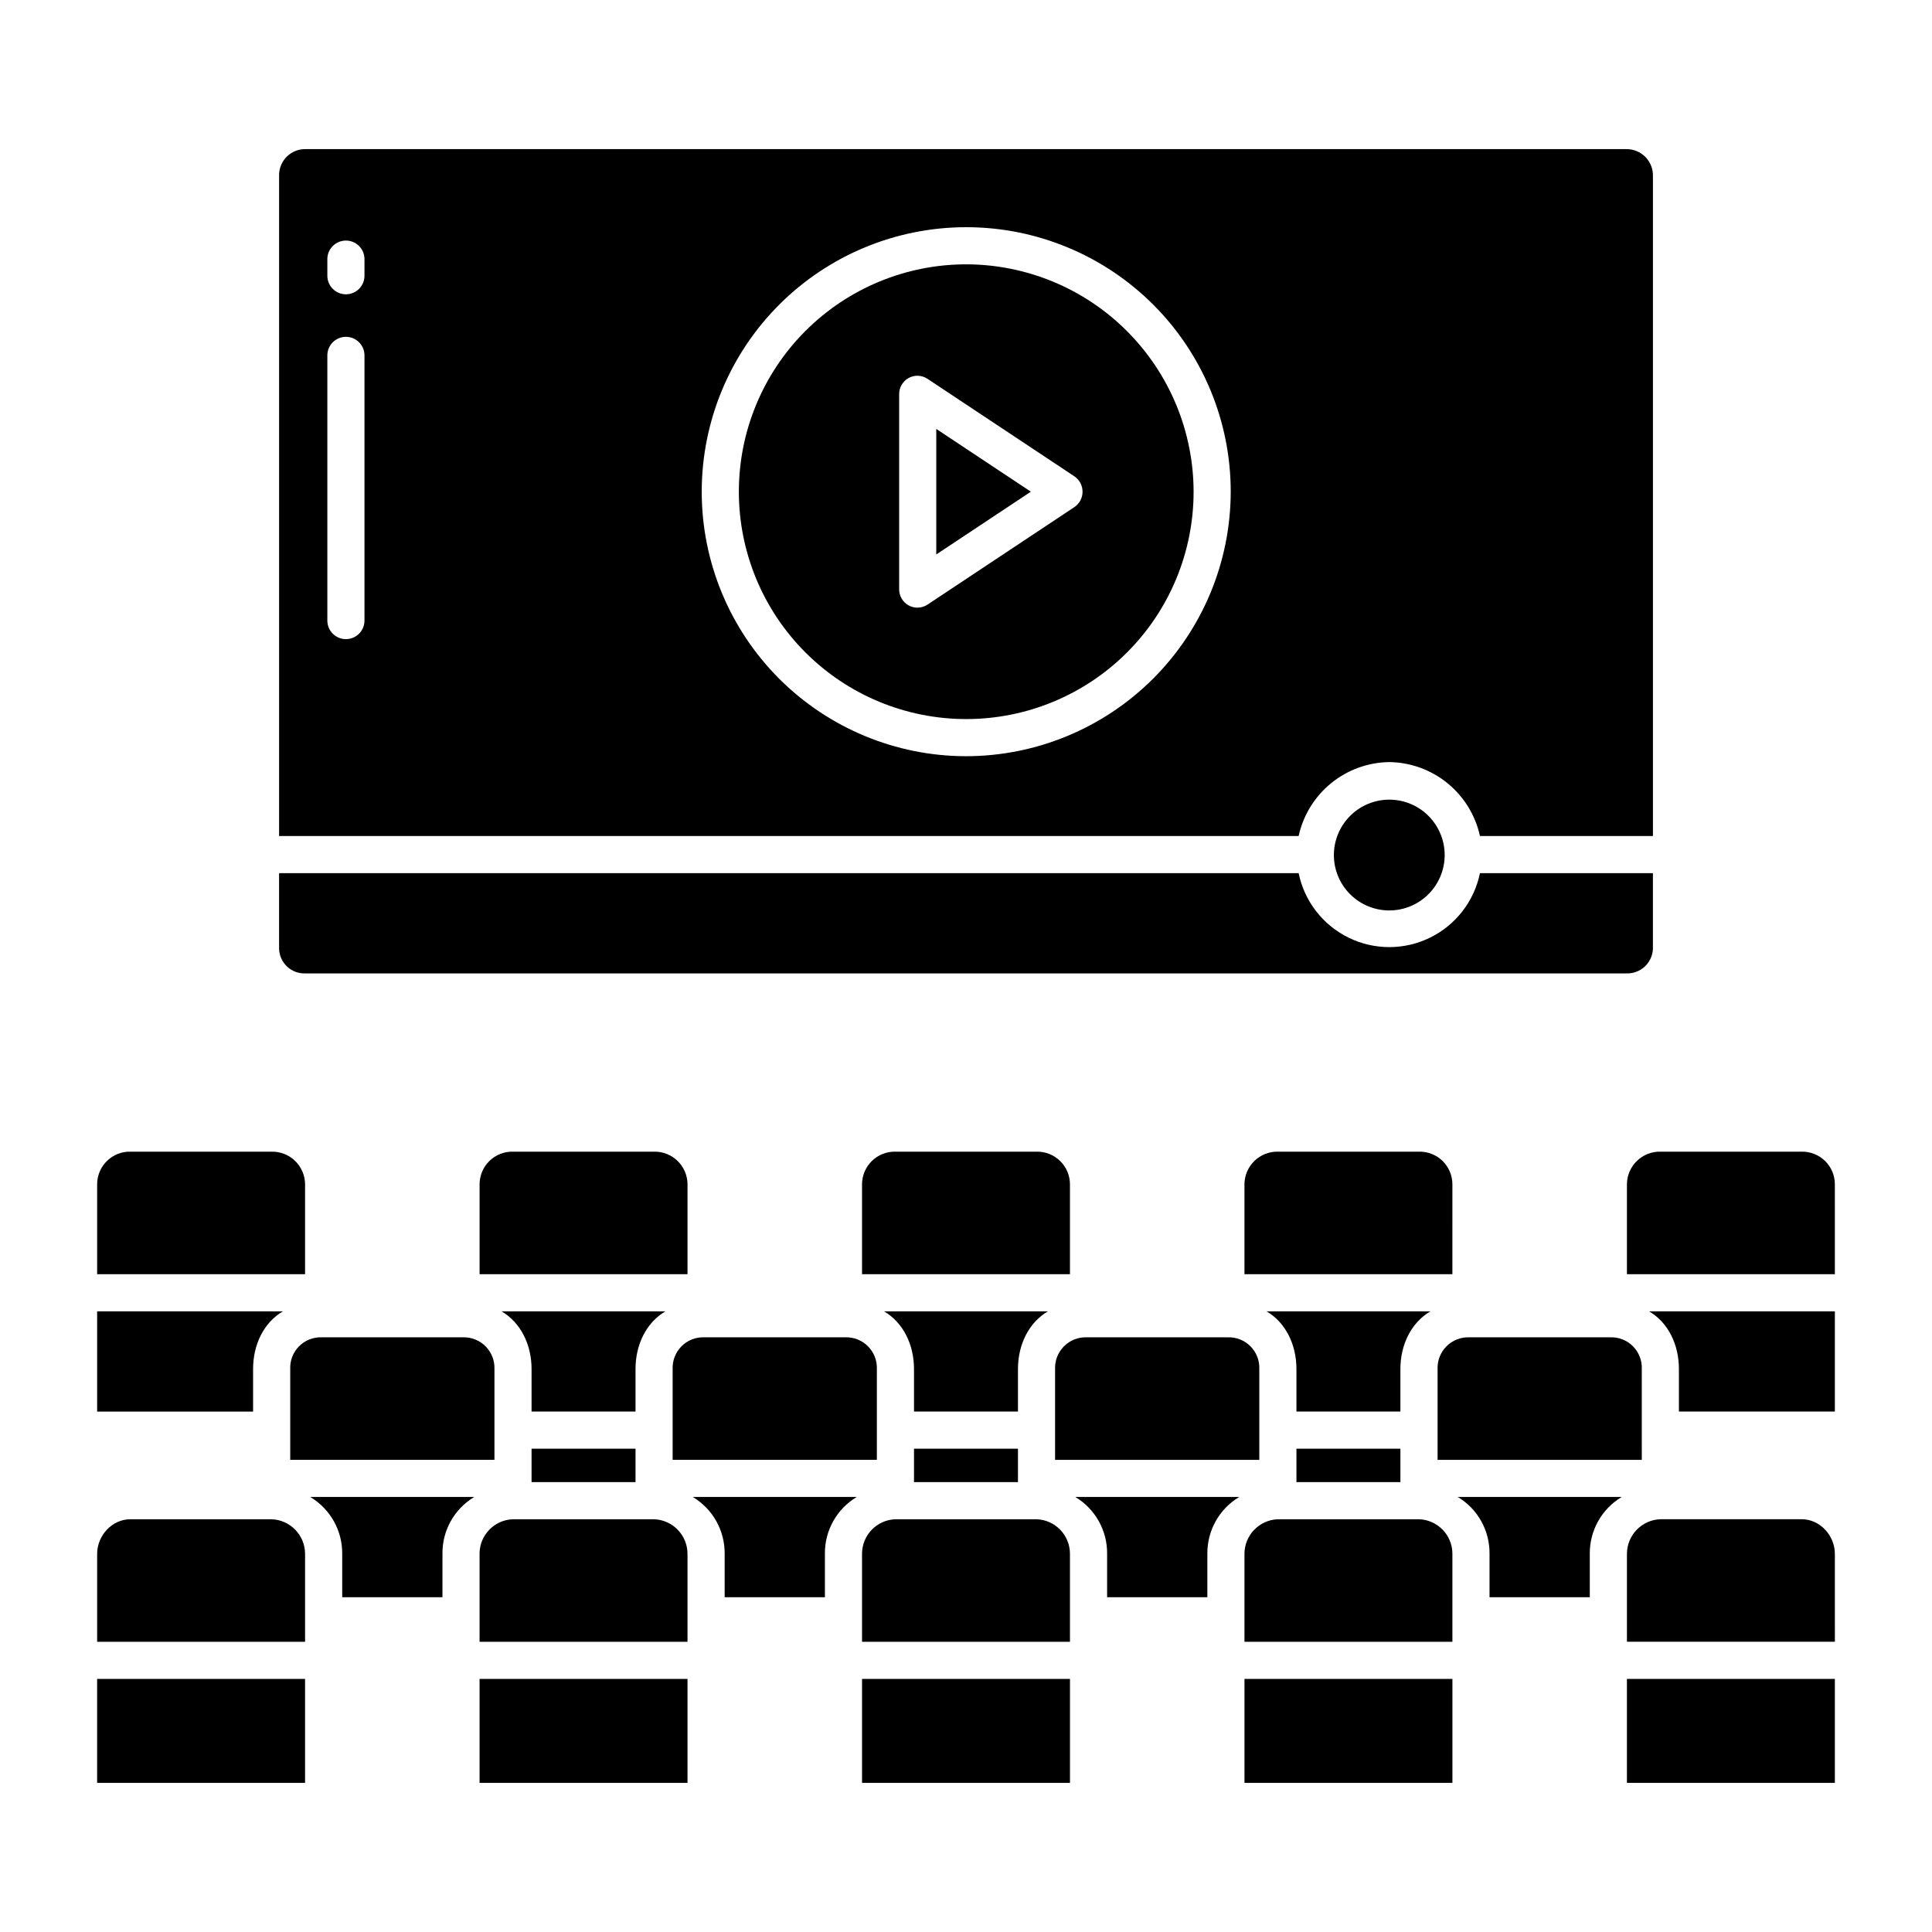
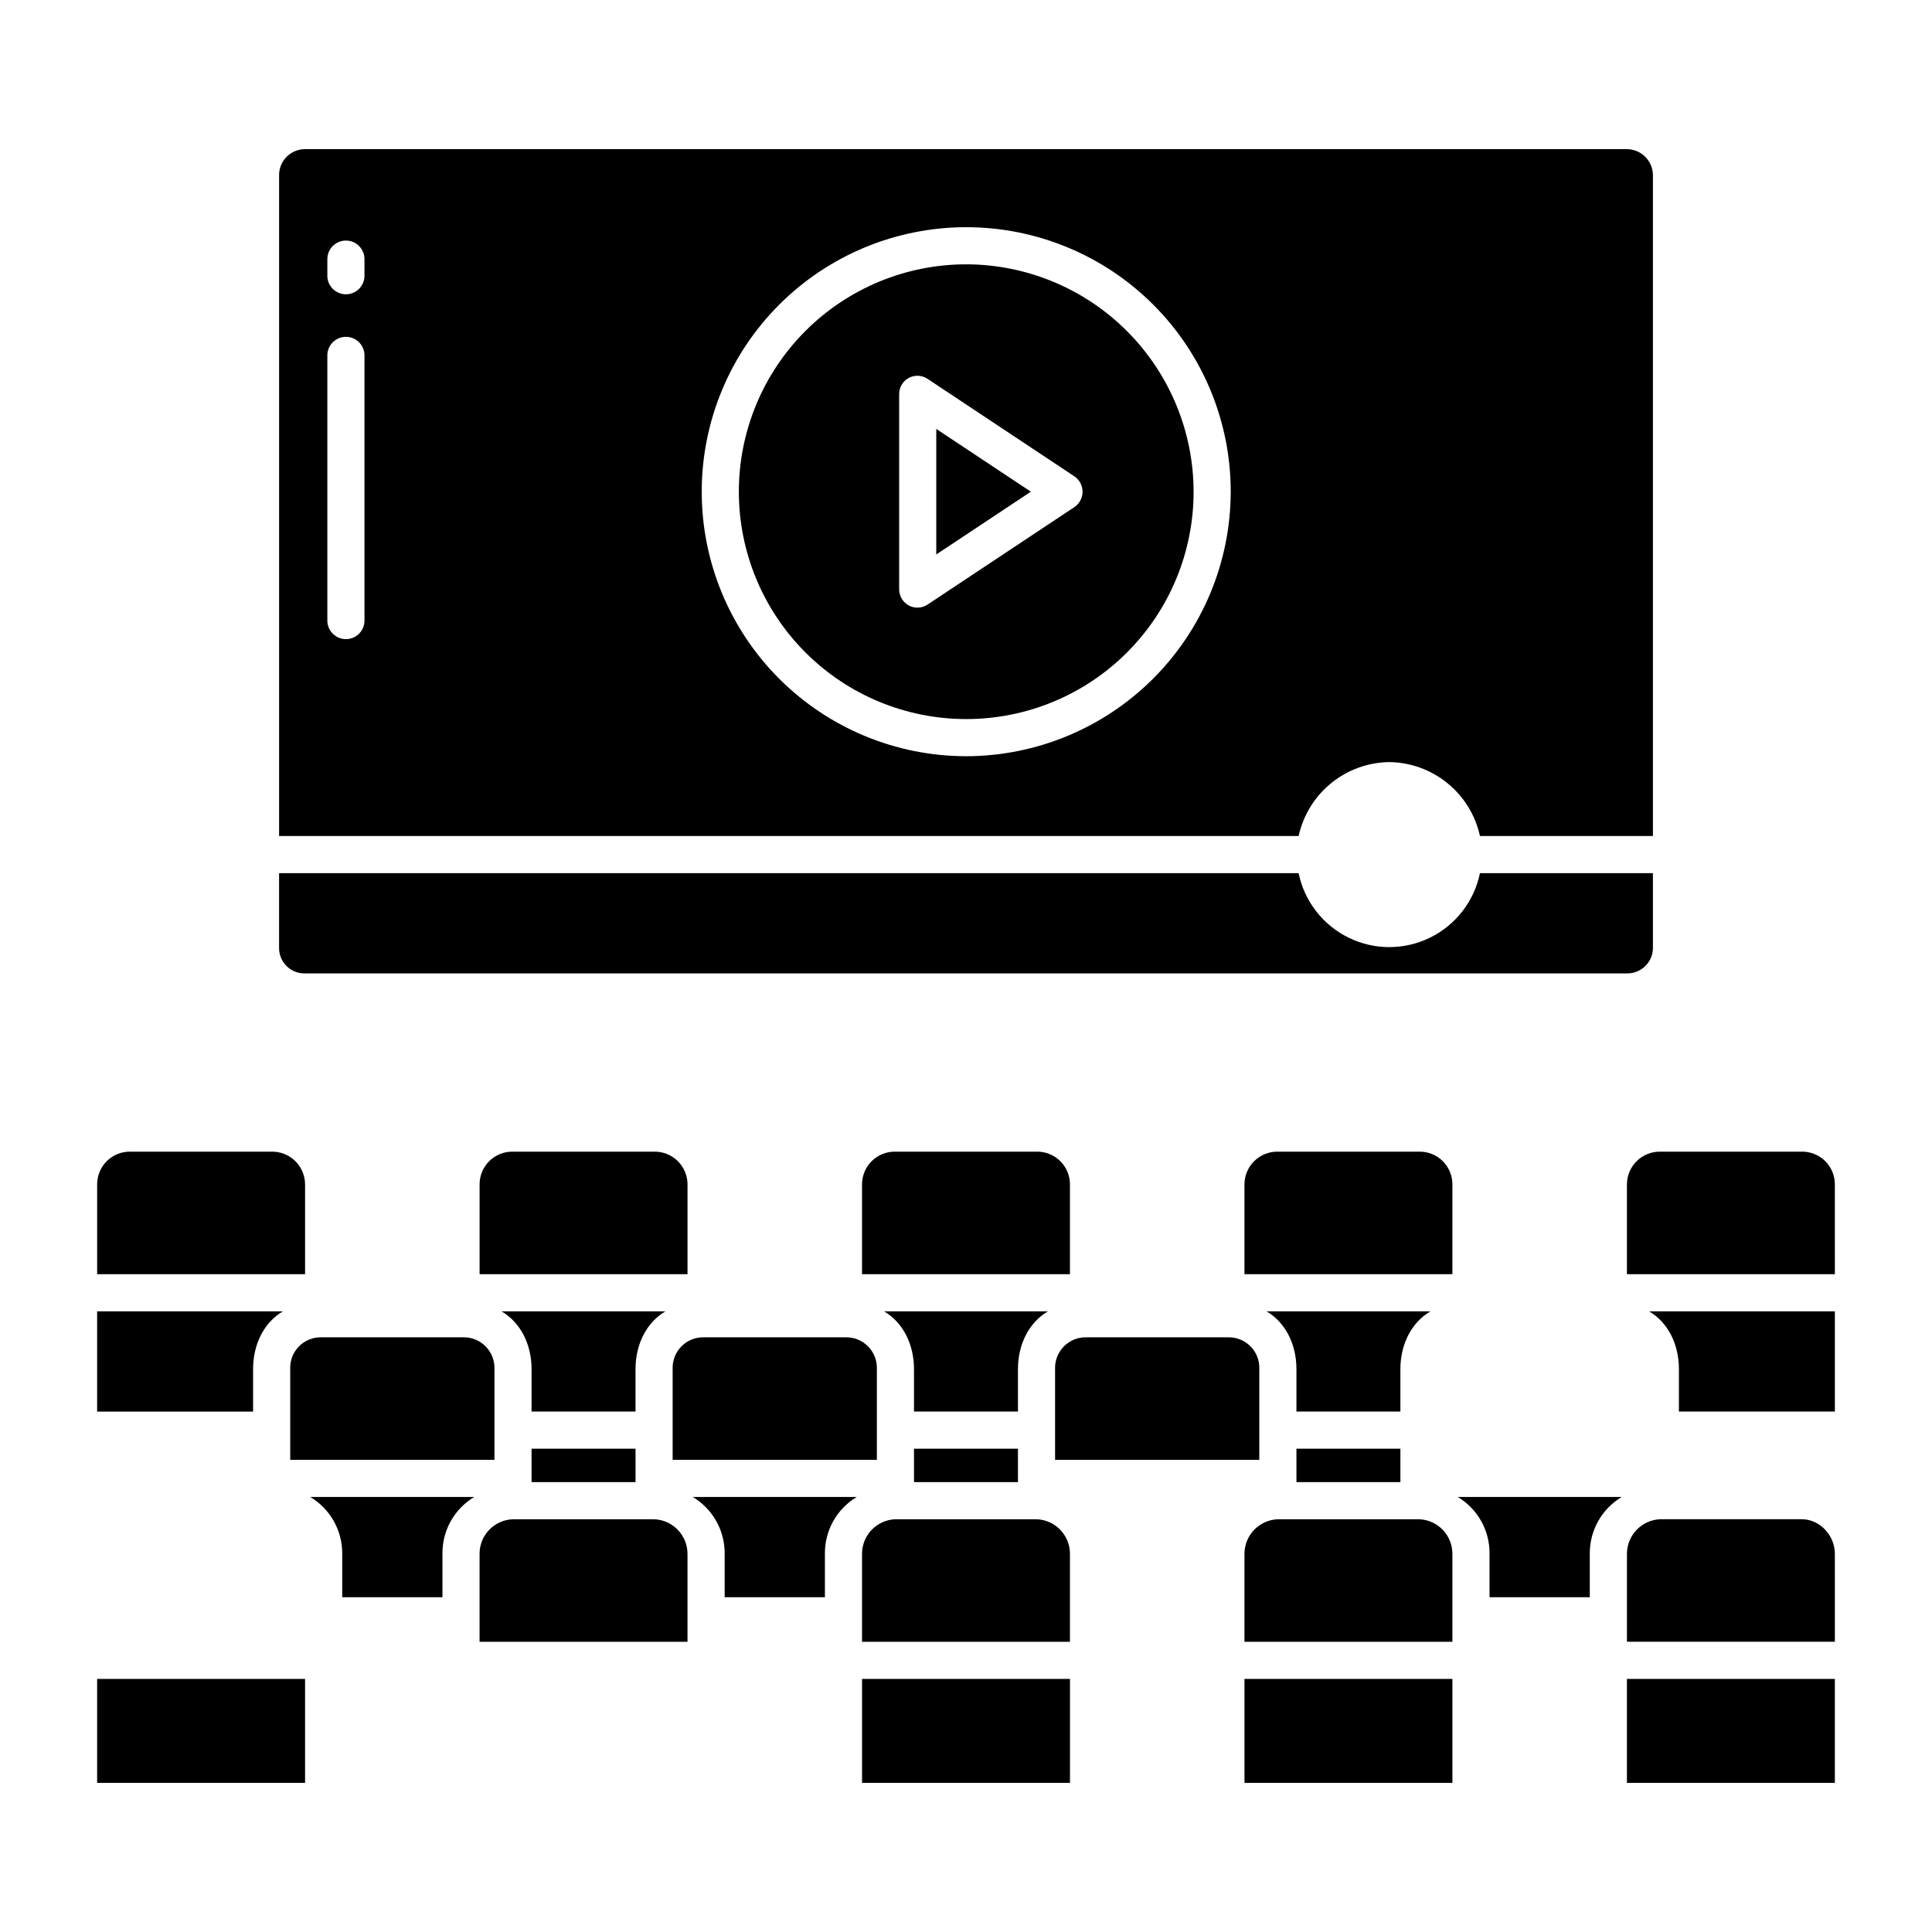
<svg xmlns="http://www.w3.org/2000/svg" fill="#000000" width="800px" height="800px" version="1.1" viewBox="144 144 512 512">
  <g>
    <path d="m229.23 498.4c-2.242-0.07-4.41 0.797-5.988 2.387-1.578 1.594-2.422 3.769-2.328 6.012v24.074h54.121v-24.074c0.078-2.246-0.777-4.422-2.359-6.016-1.586-1.59-3.762-2.453-6.004-2.383z" />
    <path d="m330.59 498.4c-2.242-0.07-4.414 0.793-5.992 2.387-1.578 1.594-2.426 3.769-2.34 6.012v24.074h54.121v-24.074c0.082-2.242-0.77-4.422-2.352-6.012-1.582-1.594-3.754-2.457-6-2.387z" />
    <path d="m317.35 449.2h-37.438c-2.316-0.043-4.551 0.844-6.207 2.461-1.656 1.617-2.594 3.832-2.609 6.148v23.863h55.105v-23.863c-0.023-2.32-0.969-4.535-2.633-6.148-1.66-1.617-3.898-2.504-6.219-2.461z" />
    <path d="m224.85 457.81c-0.027-2.32-0.977-4.535-2.644-6.152-1.664-1.617-3.902-2.5-6.223-2.457h-37.441c-2.312-0.039-4.543 0.848-6.195 2.465-1.656 1.617-2.59 3.828-2.602 6.144v23.863h55.105z" />
    <path d="m284.87 527.92h27.551v8.855h-27.551z" />
    <path d="m477.73 506.8c0.09-2.242-0.758-4.418-2.34-6.012-1.578-1.594-3.75-2.457-5.992-2.387h-37.438c-2.246-0.07-4.418 0.793-6 2.387-1.582 1.59-2.434 3.769-2.352 6.012v24.074h54.121z" />
-     <path d="m579.09 506.8c0.094-2.242-0.75-4.418-2.328-6.012-1.578-1.59-3.746-2.457-5.984-2.387h-37.441c-2.246-0.07-4.422 0.793-6.004 2.383-1.586 1.594-2.441 3.769-2.359 6.016v24.074h54.121z" />
    <path d="m487.57 527.92h27.551v8.855h-27.551z" />
    <path d="m528.9 457.81c-0.012-2.316-0.953-4.531-2.609-6.148-1.656-1.617-3.891-2.504-6.207-2.461h-37.438c-2.32-0.043-4.559 0.844-6.219 2.461-1.66 1.613-2.609 3.828-2.633 6.148v23.863h55.105z" />
    <path d="m211.07 506.8c0-6.496 2.863-12.332 7.914-15.285h-49.242v26.566h41.328z" />
    <path d="m515.12 506.8c0-6.496 2.91-12.332 7.965-15.285h-43.445c5.051 2.953 7.93 8.793 7.93 15.285v11.281h27.551z" />
    <path d="m427.55 457.81c-0.02-2.32-0.961-4.531-2.621-6.148-1.66-1.617-3.894-2.504-6.211-2.461h-37.441c-2.316-0.043-4.551 0.844-6.211 2.461-1.66 1.617-2.602 3.828-2.621 6.148v23.863h55.105z" />
    <path d="m312.42 506.8c0-6.496 2.879-12.332 7.93-15.285h-43.445c5.055 2.953 7.965 8.793 7.965 15.285v11.281h27.551z" />
    <path d="m386.22 527.92h27.551v8.855h-27.551z" />
    <path d="m386.22 506.8v11.281h27.551v-11.281c0-6.496 2.894-12.332 7.945-15.285h-43.441c5.051 2.949 7.945 8.789 7.945 15.285z" />
-     <path d="m271.09 588.93h55.105v27.551h-55.105z" />
    <path d="m621.46 546.61h-37.441c-4.938 0.18-8.855 4.231-8.863 9.172v23.301h55.105l-0.004-23.301c0-4.848-3.945-9.172-8.797-9.172z" />
    <path d="m575.15 588.93h55.105v27.551h-55.105z" />
    <path d="m565.31 567.28v-11.492c-0.059-6.172 3.16-11.91 8.461-15.074h-43.445c5.289 3.172 8.492 8.91 8.414 15.074v11.492z" />
    <path d="m528.9 555.79c0.016-4.934-3.883-8.988-8.812-9.172h-37.441c-4.938 0.18-8.848 4.234-8.852 9.172v23.301h55.105z" />
    <path d="m473.8 588.93h55.105v27.551h-55.105z" />
    <path d="m588.93 506.8v11.281h41.328v-26.566h-49.238c5.051 2.949 7.91 8.789 7.91 15.285z" />
    <path d="m169.74 588.93h55.105v27.551h-55.105z" />
    <path d="m621.46 449.2h-37.438c-2.32-0.043-4.562 0.84-6.227 2.457-1.664 1.617-2.617 3.832-2.641 6.152v23.863h55.105l-0.004-23.863c-0.008-2.316-0.945-4.527-2.598-6.144-1.656-1.617-3.887-2.504-6.199-2.465z" />
    <path d="m234.69 555.79v11.492h26.566v-11.492c-0.078-6.164 3.125-11.902 8.414-15.074h-43.445c5.301 3.164 8.52 8.902 8.465 15.074z" />
-     <path d="m472.41 540.71h-43.445c5.289 3.168 8.5 8.91 8.43 15.074v11.492h26.566v-11.492c-0.062-6.168 3.152-11.906 8.449-15.074z" />
-     <path d="m224.85 555.79c-0.012-4.941-3.926-8.992-8.867-9.172h-37.441c-4.852 0-8.797 4.32-8.797 9.172v23.301h55.105z" />
    <path d="m362.61 567.28v-11.492c-0.07-6.164 3.141-11.906 8.434-15.074h-43.449c5.297 3.168 8.512 8.906 8.449 15.074v11.492z" />
    <path d="m271.09 555.79v23.301h55.105v-23.301c0-4.938-3.914-8.992-8.852-9.172h-37.438c-4.93 0.184-8.832 4.238-8.816 9.172z" />
    <path d="m372.45 588.93h55.105v27.551h-55.105z" />
    <path d="m427.55 555.79c0.008-4.938-3.898-8.992-8.832-9.172h-37.441c-4.934 0.18-8.84 4.234-8.832 9.172v23.301h55.105z" />
    <path d="m392.12 290.94 25.066-16.637-25.066-16.637z" />
    <path d="m400 214.05c-15.98 0.016-31.297 6.379-42.582 17.688-11.289 11.305-17.625 26.633-17.613 42.613 0.012 15.977 6.367 31.293 17.672 42.586 11.305 11.293 26.629 17.633 42.605 17.625 15.977-0.004 31.301-6.356 42.594-17.656 11.297-11.297 17.641-26.621 17.641-42.598-0.023-15.984-6.391-31.305-17.699-42.602-11.309-11.297-26.637-17.645-42.617-17.656zm28.695 64.355-38.875 25.809h-0.004c-0.801 0.535-1.742 0.82-2.703 0.82-0.801 0-1.59-0.203-2.297-0.586-1.578-0.863-2.555-2.531-2.531-4.332v-51.617c-0.023-1.805 0.949-3.473 2.531-4.336 1.578-0.859 3.5-0.766 4.988 0.234l38.883 25.812c1.371 0.914 2.199 2.449 2.199 4.098 0.004 1.648-0.82 3.191-2.195 4.102z" />
-     <path d="m497.49 370.59c0 3.894 1.547 7.629 4.297 10.383 2.754 2.754 6.488 4.301 10.383 4.305 3.891 0 7.625-1.547 10.379-4.301 2.754-2.75 4.305-6.484 4.305-10.379 0-3.894-1.547-7.629-4.301-10.383-2.754-2.754-6.484-4.301-10.379-4.301-3.891 0.004-7.625 1.551-10.375 4.305-2.754 2.75-4.301 6.481-4.309 10.371z" />
    <path d="m512.18 345.96c5.629 0.07 11.066 2.047 15.43 5.606s7.391 8.492 8.594 13.992h45.84v-175.27c-0.109-3.801-3.246-6.812-7.051-6.769h-350.07c-3.785-0.039-6.891 2.984-6.961 6.769v175.27h270.19c1.203-5.5 4.231-10.434 8.594-13.992 4.363-3.559 9.801-5.535 15.434-5.606zm-271.59-37.504c0 2.719-2.203 4.918-4.918 4.918-2.719 0-4.922-2.199-4.922-4.918v-70.27c0-2.719 2.203-4.922 4.922-4.922 2.715 0 4.918 2.203 4.918 4.922zm0-91.383c0 2.715-2.203 4.918-4.918 4.918-2.719 0-4.922-2.203-4.922-4.918v-4.398c0-2.719 2.203-4.922 4.922-4.922 2.715 0 4.918 2.203 4.918 4.922zm159.41 127.33c-18.59-0.016-36.406-7.414-49.543-20.566-13.133-13.156-20.504-30.984-20.492-49.57 0.012-18.59 7.402-36.41 20.555-49.547 13.148-13.137 30.977-20.516 49.562-20.508 18.586 0.004 36.41 7.391 49.551 20.535 13.145 13.148 20.523 30.973 20.523 49.559-0.027 18.594-7.43 36.414-20.582 49.559-13.156 13.141-30.984 20.527-49.574 20.539z" />
    <path d="m224.92 401.96h350.07c1.805 0.074 3.562-0.578 4.887-1.809s2.102-2.934 2.164-4.738v-20.02h-45.84c-1.527 7.438-6.406 13.746-13.223 17.09-6.812 3.348-14.793 3.348-21.605 0-6.816-3.344-11.699-9.652-13.223-17.09h-270.19v20.02c0.043 1.793 0.805 3.5 2.113 4.731 1.305 1.23 3.055 1.887 4.848 1.816z" />
  </g>
</svg>